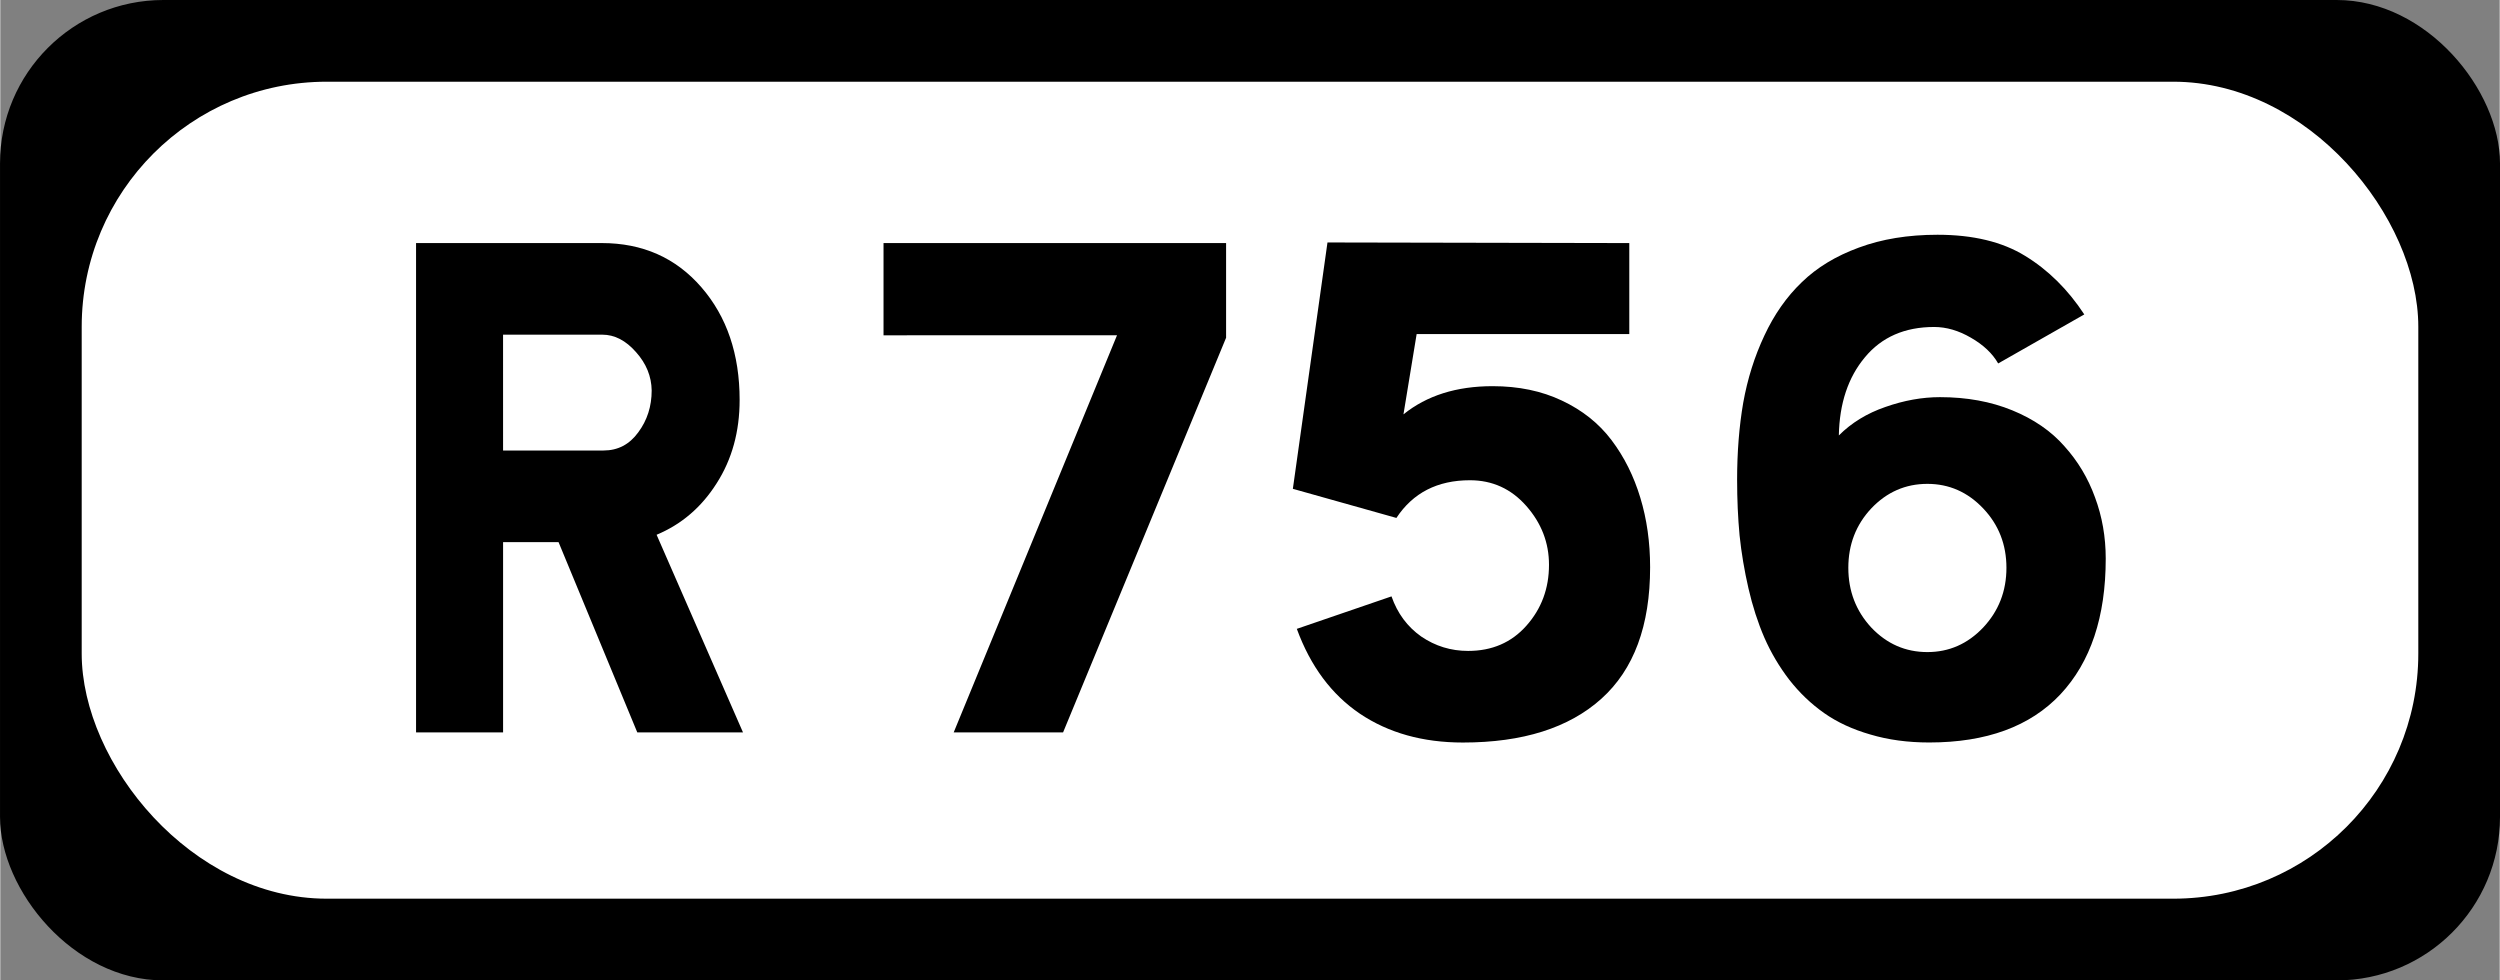
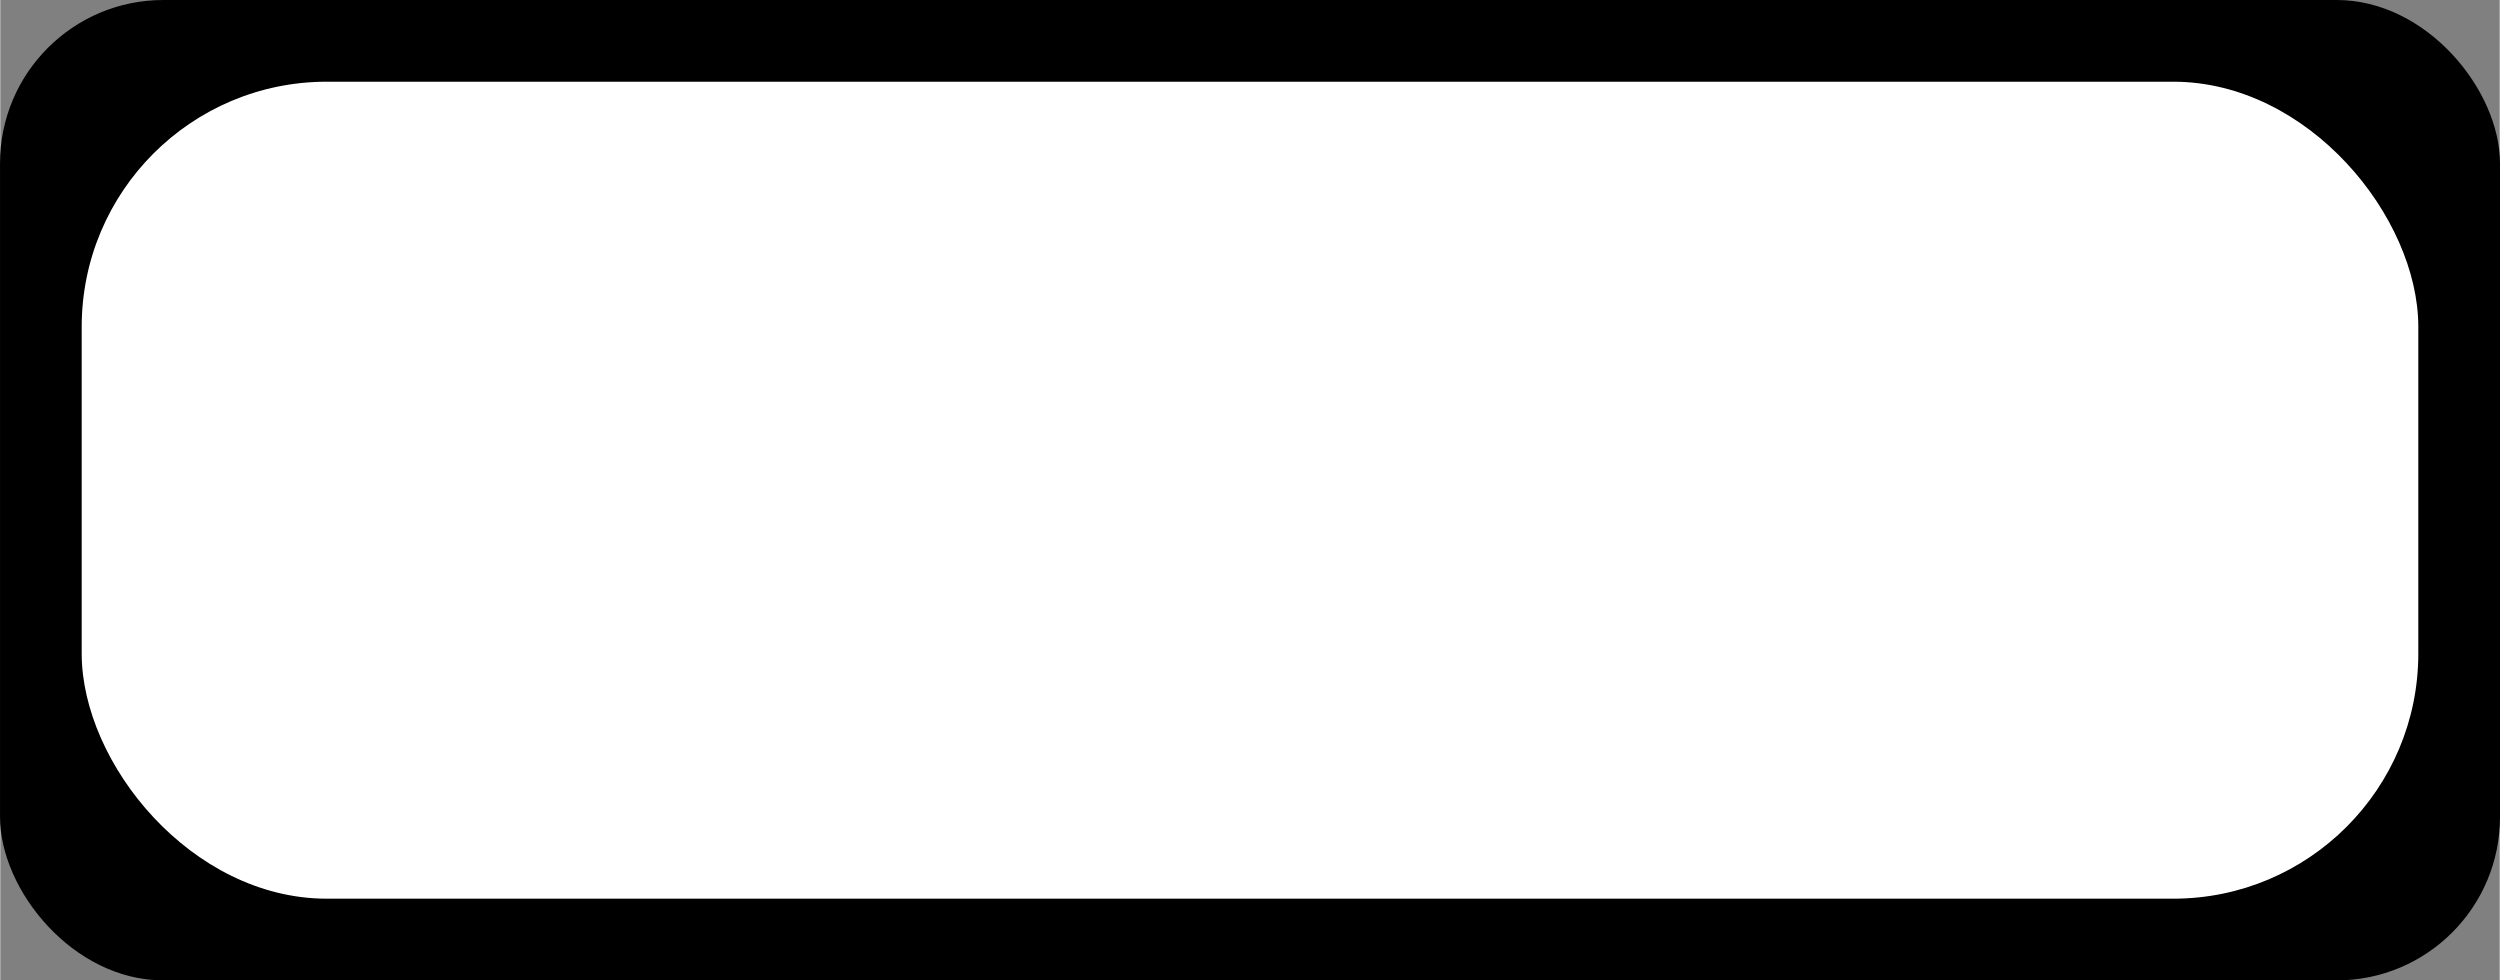
<svg xmlns="http://www.w3.org/2000/svg" id="svg12" width="306" height="120" version="1.1" viewBox="0 0 80.91 31.737">
  <rect x="0" y="0" width="80.91" height="31.737" fill="#808080" stroke="none" />
  <defs id="defs12" />
  <rect id="rect5" x="-.009" width="80.929" height="31.737" rx="5.289" stroke-linecap="round" stroke-width="2.929" />
  <rect id="rect7" x="2.635" y="2.645" width="75.64" height="26.447" rx="7.934" fill="#fff" stroke-linecap="round" stroke-width="2.929" />
  <g id="routenum" transform="matrix(.237 0 0 .237 3.773 -30.052)" stroke-linecap="round" stroke-width="11.074" style="shape-inside:url(#a);white-space:pre" aria-label="R 756">
-     <path id="path16" d="m40.868 226.84v-66.839h25.363q8.37 0 13.602 6.027 5.232 6.027 5.232 15.402 0 6.487-3.139 11.384-3.097 4.897-8.203 7.031l11.802 26.995h-14.439l-10.756-25.991h-7.575v25.991zm11.886-38.505h13.728q2.93 0 4.729-2.469 1.841-2.469 1.841-5.734-0.042-2.888-2.135-5.232-2.093-2.386-4.604-2.386h-13.56z" />
-     <path id="path18" d="m104.72 172.6v-12.598h46.791v12.932l-22.266 53.906h-14.941l22.308-54.241z" />
-     <path id="path20" d="m160.63 193.57 4.729-33.65 41.225 0.084v12.43h-29.046l-1.8 10.965q4.771-3.85 12.179-3.85 5.315 0 9.459 1.967 4.185 1.967 6.78 5.399 2.595 3.432 3.934 7.868 1.339 4.394 1.339 9.501 0 11.97-6.655 17.955-6.655 5.985-18.917 5.985-8.203 0-14.063-3.934-5.817-3.934-8.622-11.593l12.932-4.436q1.214 3.474 4.06 5.483 2.888 1.967 6.404 1.967 4.897 0 7.952-3.432 3.097-3.474 3.097-8.329 0-4.52-3.097-8.036-3.097-3.516-7.701-3.516-6.655 0-10.045 5.148z" />
-     <path id="path22" d="m221.31 192.39q0-5.734 0.837-10.589 0.879-4.897 2.888-9.166 2.009-4.311 5.106-7.282 3.097-3.013 7.785-4.729 4.729-1.758 10.756-1.758 7.282 0 11.97 2.888 4.729 2.888 8.078 7.994l-11.761 6.696q-1.172-2.051-3.725-3.516-2.511-1.465-5.022-1.465-6.027 0-9.459 4.143-3.432 4.102-3.558 10.672 2.595-2.595 6.362-3.892 3.809-1.339 7.45-1.339 5.483 0 9.877 1.8 4.394 1.8 7.115 4.897 2.762 3.055 4.185 6.989 1.465 3.934 1.465 8.371 0 11.928-6.194 18.541-6.194 6.571-17.913 6.571-4.394 0-8.036-1.088-3.641-1.046-6.32-2.93-2.679-1.883-4.771-4.562-2.051-2.679-3.39-5.734-1.339-3.097-2.176-6.738-0.837-3.641-1.214-7.24-0.335-3.599-0.335-7.534zm18.331 3.85q-3.139 3.348-3.139 8.119t3.139 8.161q3.181 3.348 7.659 3.348 4.436 0 7.617-3.348 3.181-3.39 3.181-8.161t-3.181-8.119-7.617-3.348q-4.478 0-7.659 3.348z" />
-   </g>
+     </g>
</svg>